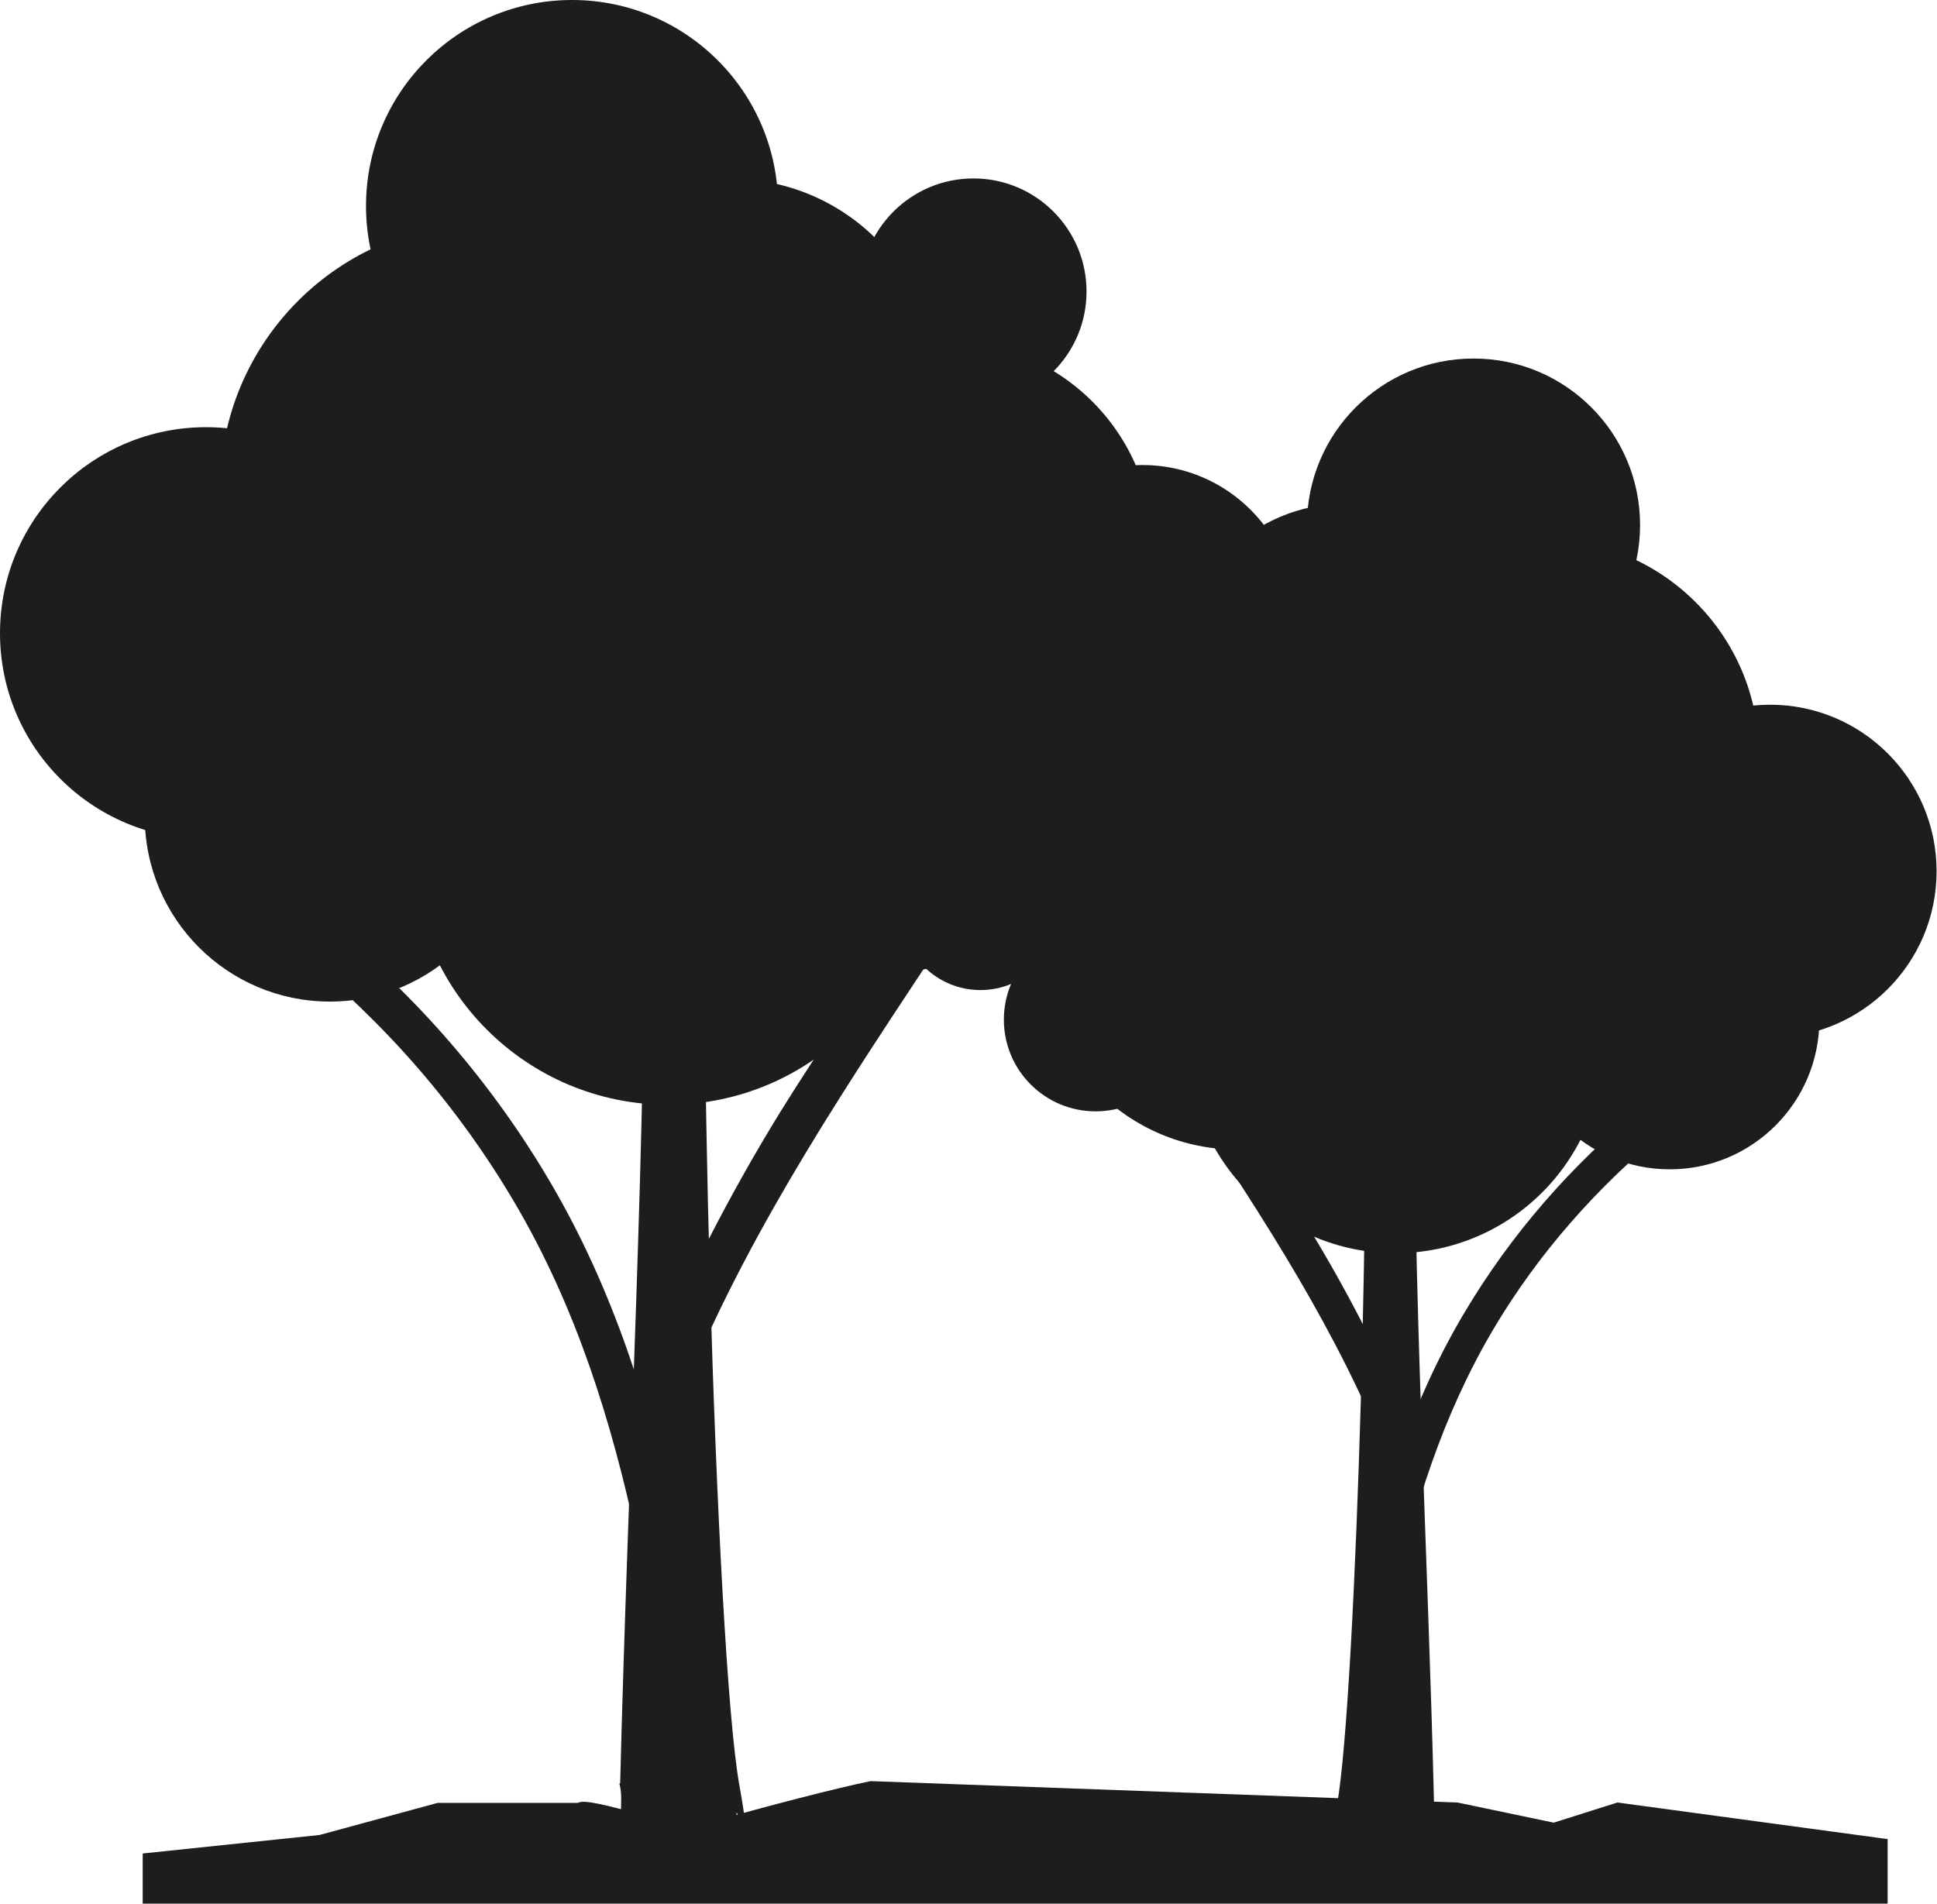
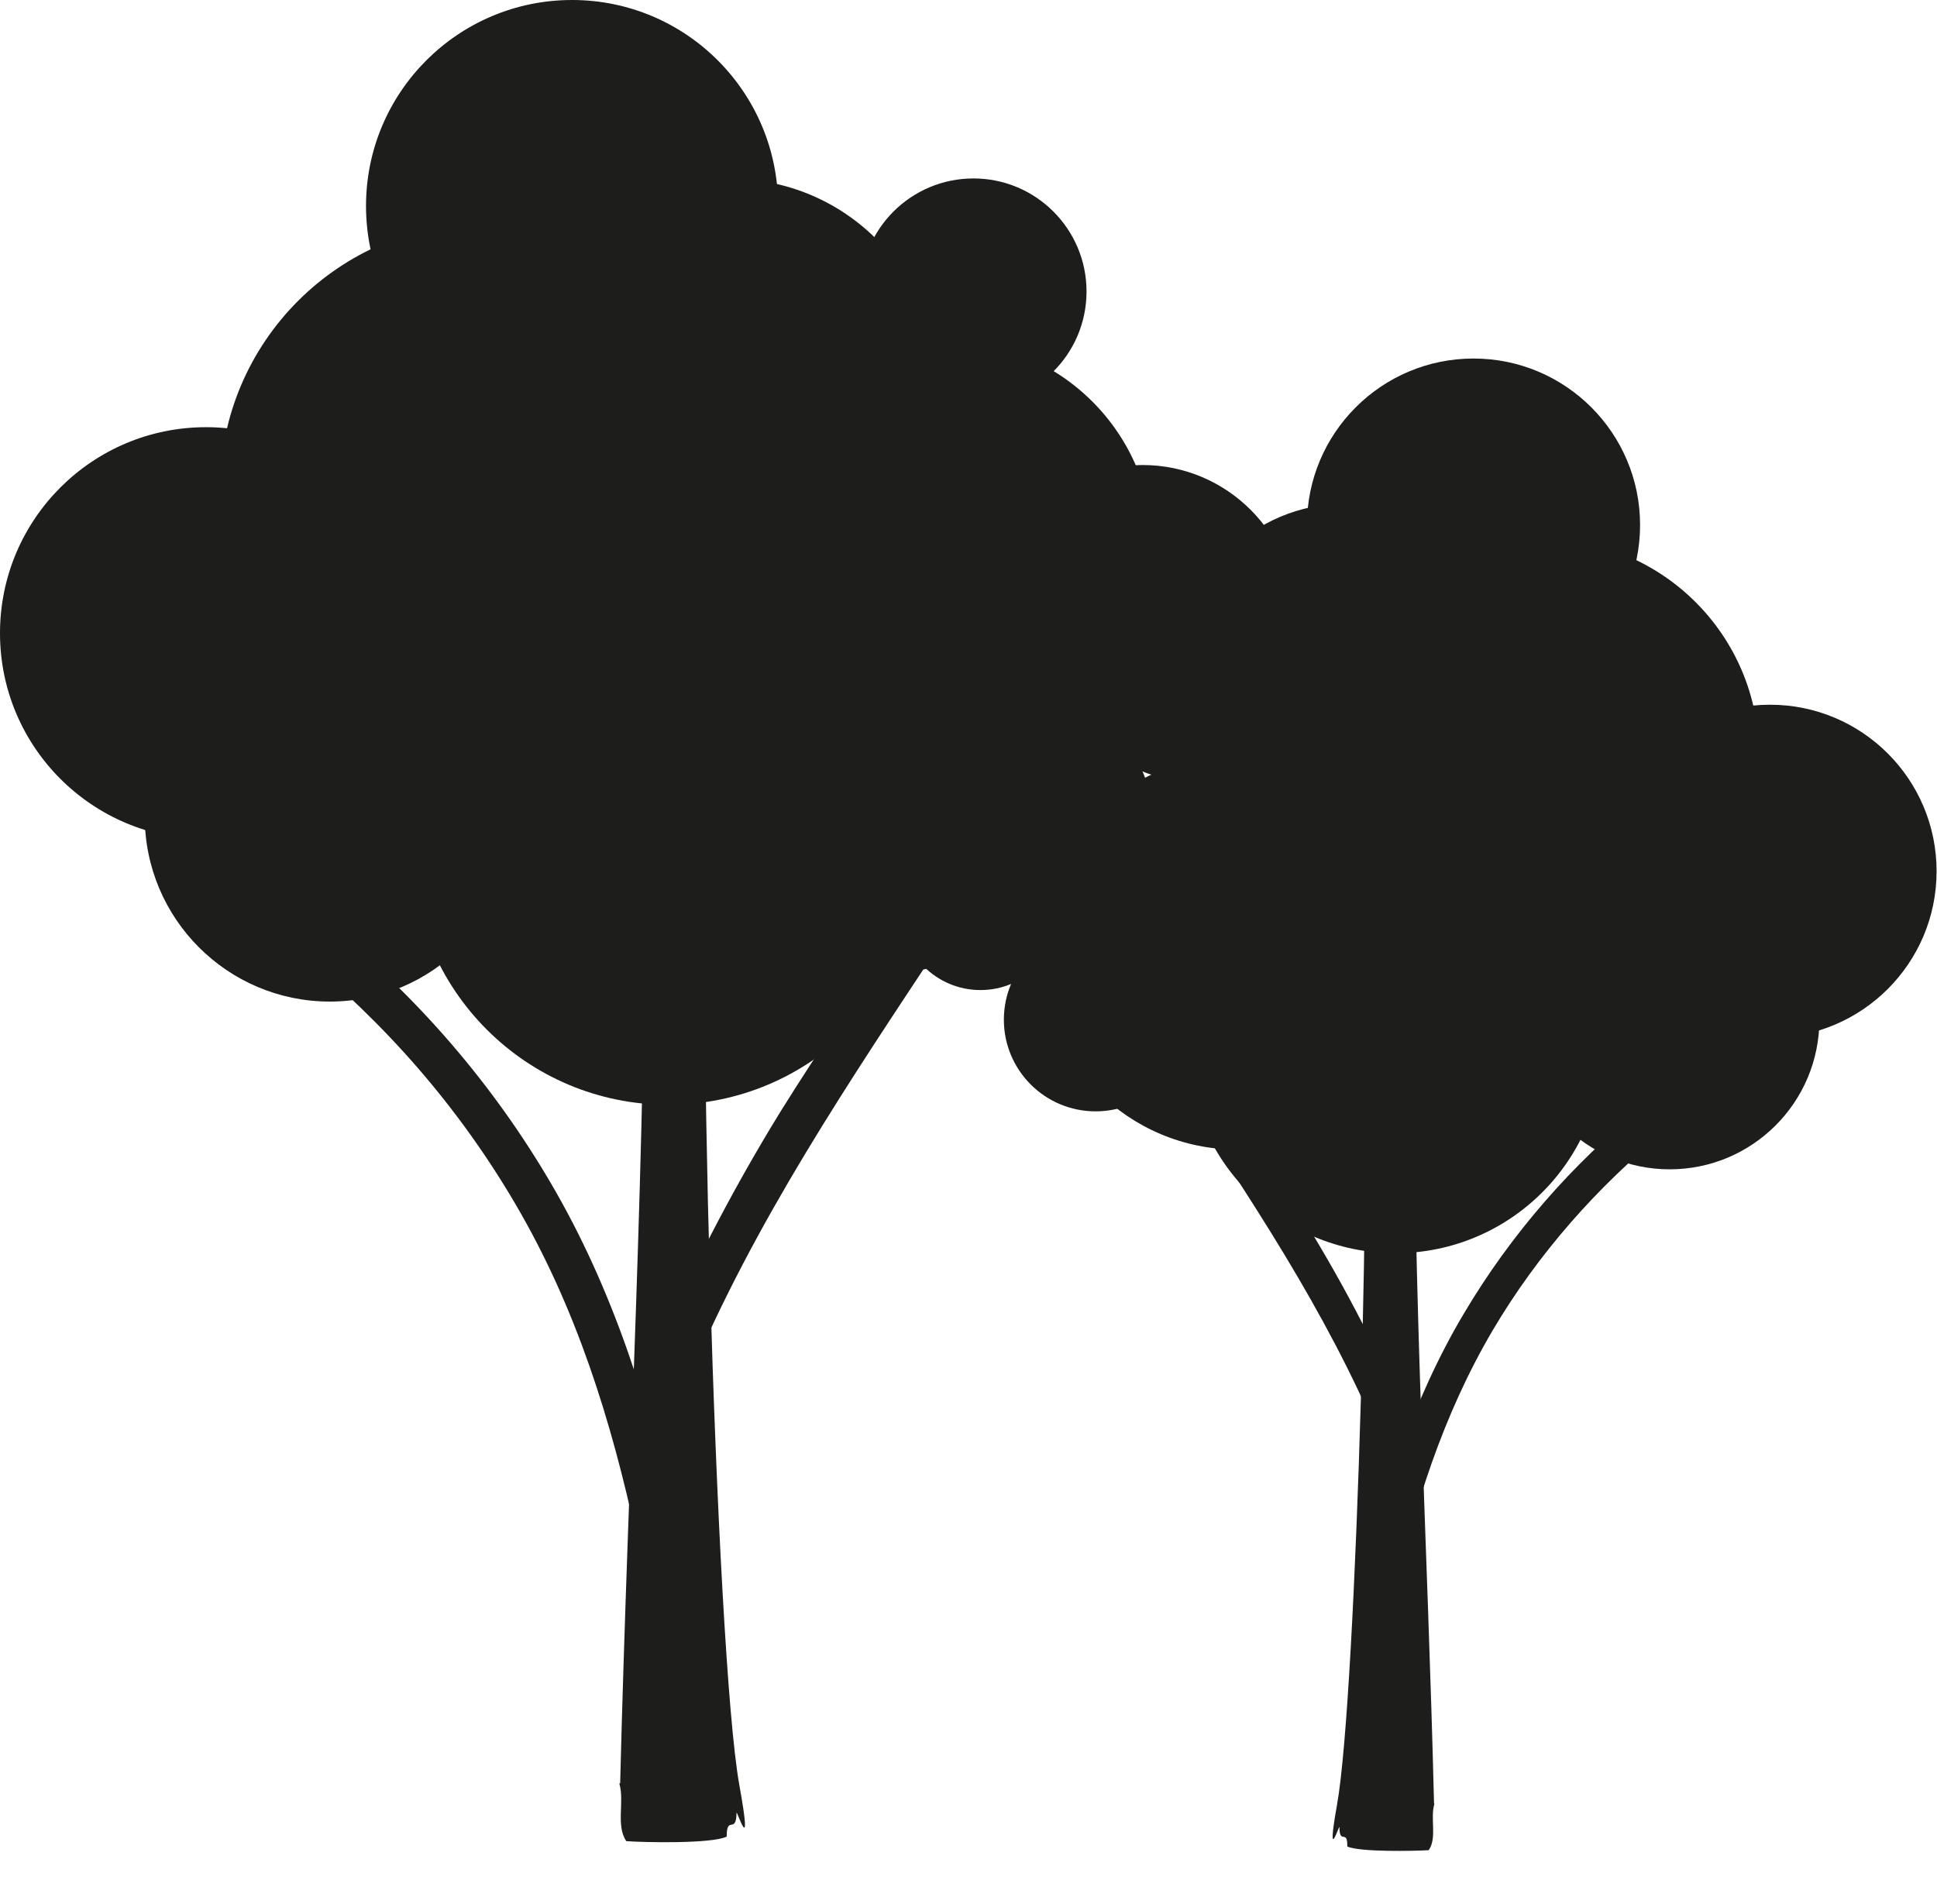
<svg xmlns="http://www.w3.org/2000/svg" id="Layer_2" viewBox="0 0 47.1 46.31">
  <defs>
    <style>.cls-1{fill:#1d1d1b;}</style>
  </defs>
  <g id="ELINYMPÄRISTÖT">
    <g id="lehtimetsä">
-       <path class="cls-1" d="M21.17,43.32c-.75.15-2.58.62-3.89,1-.81.23-2.92-.66-3.23-.47h-4.83,1.42l-2.87.78-4.3.45v1.22h42.43v-1.57l-6.57-.89-1.55.49-2.34-.49" />
      <circle class="cls-1" cx="28.71" cy="16.56" r="2.39" />
      <path class="cls-1" d="M11.36,16.92c.08-.02.15-.05.24-.01-.07.4.45.15.64.42.12.3.24.04.35,0,.11.28.4.05.51.16.24.23.51.22.79.24.2.02.19.39.46.33,1.41-.24,1.31,1.03,1.33,2.07.04,7.66-.41,15.59-.6,23.24,0,0-.01,0-.02.01.13.43-.09,1.03.17,1.4.4.03,2.07.07,2.44-.11,0-.54.23-.04.24-.58,0,0,0,0,0,0,0-.09.41,1.22.07-.66-.59-3.27-1.07-20.98-.74-24.96.23.15.35-.04.49-.17.28.07.41-.22.06-.15-.05-.02-.06-.12-.15-.09-.32-.22-.32-.3,0-.51l.66.07M11.4,16.69c-.15,0-.19-.1-.06-.14.14-.04.23.12.06.14ZM12.22,16.55c-.08-.18.32-.14.43-.04-.18.05-.29.13-.43.04ZM13.09,16.65c-.14.07-.24.03-.34-.04.05-.09.48-.1.34.04ZM14.89,17.18c.06.13-.35.26-.29.08-.04-.14.26-.26.29-.08ZM15.5,17.34c-.21.04-.21-.15,0-.15.19-.03.18.15,0,.15Z" />
      <circle class="cls-1" cx="11.83" cy="11.9" r="6.48" />
      <circle class="cls-1" cx="13.91" cy="5.01" r="5.01" />
      <circle class="cls-1" cx="17.77" cy="9.36" r="5.01" />
      <circle class="cls-1" cx="23.02" cy="13.31" r="5.01" />
      <circle class="cls-1" cx="23.67" cy="7.09" r="2.75" />
      <circle class="cls-1" cx="8.02" cy="19.86" r="4.5" />
      <circle class="cls-1" cx="27.78" cy="15.03" r="3.72" />
      <circle class="cls-1" cx="25.26" cy="19.86" r="2.75" />
      <circle class="cls-1" cx="5.01" cy="15.4" r="5.01" />
      <circle class="cls-1" cx="16.25" cy="20.63" r="6.24" />
      <circle class="cls-1" cx="15.02" cy="13.52" r="5.01" />
      <circle class="cls-1" cx="17.77" cy="20.41" r="5.01" />
      <circle class="cls-1" cx="21" cy="17.83" r="5.93" />
      <path class="cls-1" d="M7.26,23.18c2.11,1.7,3.9,3.76,5.27,6.1,1.48,2.52,2.34,5.28,2.95,8.12.14.63,1.1.36.96-.27-.63-2.92-1.53-5.77-3.05-8.36-1.41-2.41-3.26-4.55-5.43-6.3-.5-.4-1.21.3-.71.71h0Z" />
-       <path class="cls-1" d="M16.73,33.57c1.62-3.87,3.93-7.28,6.23-10.76.36-.54-.51-1.04-.86-.5-1.05,1.58-2.13,3.13-3.13,4.74-1.23,2-2.3,4.09-3.21,6.25-.25.59.72.85.96.27h0Z" />
+       <path class="cls-1" d="M16.73,33.57c1.62-3.87,3.93-7.28,6.23-10.76.36-.54-.51-1.04-.86-.5-1.05,1.58-2.13,3.13-3.13,4.74-1.23,2-2.3,4.09-3.21,6.25-.25.59.72.85.96.27Z" />
      <circle class="cls-1" cx="23.84" cy="22.14" r="1.94" />
      <path class="cls-1" d="M32.26,23.01l.53-.06c.26.17.26.24,0,.41-.07-.03-.08.05-.12.07-.28-.06-.18.18.04.12.11.1.21.26.4.14.27,3.22-.12,17.57-.6,20.21-.27,1.53.06.46.06.54,0,0,0,0,0,0,0,.44.2.03.19.47.3.14,1.65.11,1.98.09.21-.3.03-.78.14-1.13,0,0,0,0-.01,0-.15-6.2-.52-12.62-.48-18.82.02-.85-.06-1.87,1.08-1.68.22.04.21-.25.37-.27.23-.01.45,0,.64-.19.09-.09.32.1.41-.13.1.03.19.24.29,0,.16-.22.58-.02.52-.34.07-.03.13,0,.19,0M37.91,22.12c.11.03.07.12-.05.11-.14-.02-.07-.15.05-.11ZM36.86,22.09c.09-.08.41-.12.35.03-.11.07-.2,0-.35-.03ZM36.77,22.17c-.08.05-.17.09-.28.03-.11-.11.23-.1.28-.03ZM35.27,22.7c.05.15-.29.04-.23-.06.02-.15.27-.05.23.06ZM34.54,22.64c.18,0,.17.15,0,.12-.15,0-.15-.14,0-.12Z" />
      <circle class="cls-1" cx="37.52" cy="18.36" r="5.25" />
      <circle class="cls-1" cx="35.83" cy="12.77" r="4.05" />
      <circle class="cls-1" cx="32.71" cy="16.3" r="4.05" />
-       <circle class="cls-1" cx="28.45" cy="19.5" r="4.05" />
      <circle class="cls-1" cx="27.92" cy="14.46" r="2.23" />
      <circle class="cls-1" cx="40.6" cy="24.8" r="3.64" />
      <circle class="cls-1" cx="24.6" cy="20.89" r="3.02" />
      <circle class="cls-1" cx="26.64" cy="24.8" r="2.23" />
      <circle class="cls-1" cx="43.04" cy="21.19" r="4.05" />
      <circle class="cls-1" cx="33.93" cy="25.43" r="5.05" />
      <circle class="cls-1" cx="34.93" cy="19.67" r="4.05" />
-       <circle class="cls-1" cx="32.71" cy="25.25" r="4.05" />
      <circle class="cls-1" cx="30.09" cy="23.16" r="4.8" />
      <path class="cls-1" d="M39.95,26.92c-1.73,1.4-3.21,3.1-4.35,5.02-1.26,2.12-2,4.45-2.52,6.85-.11.51.67.73.78.22.51-2.33,1.22-4.59,2.44-6.66,1.1-1.86,2.54-3.49,4.22-4.86.41-.33-.17-.9-.57-.57h0Z" />
      <path class="cls-1" d="M34.33,34.78c-.73-1.76-1.6-3.45-2.6-5.07-.8-1.31-1.69-2.56-2.53-3.84-.29-.43-.99-.03-.7.41,1.87,2.82,3.74,5.58,5.05,8.71.2.47.98.27.78-.22h0Z" />
    </g>
  </g>
</svg>